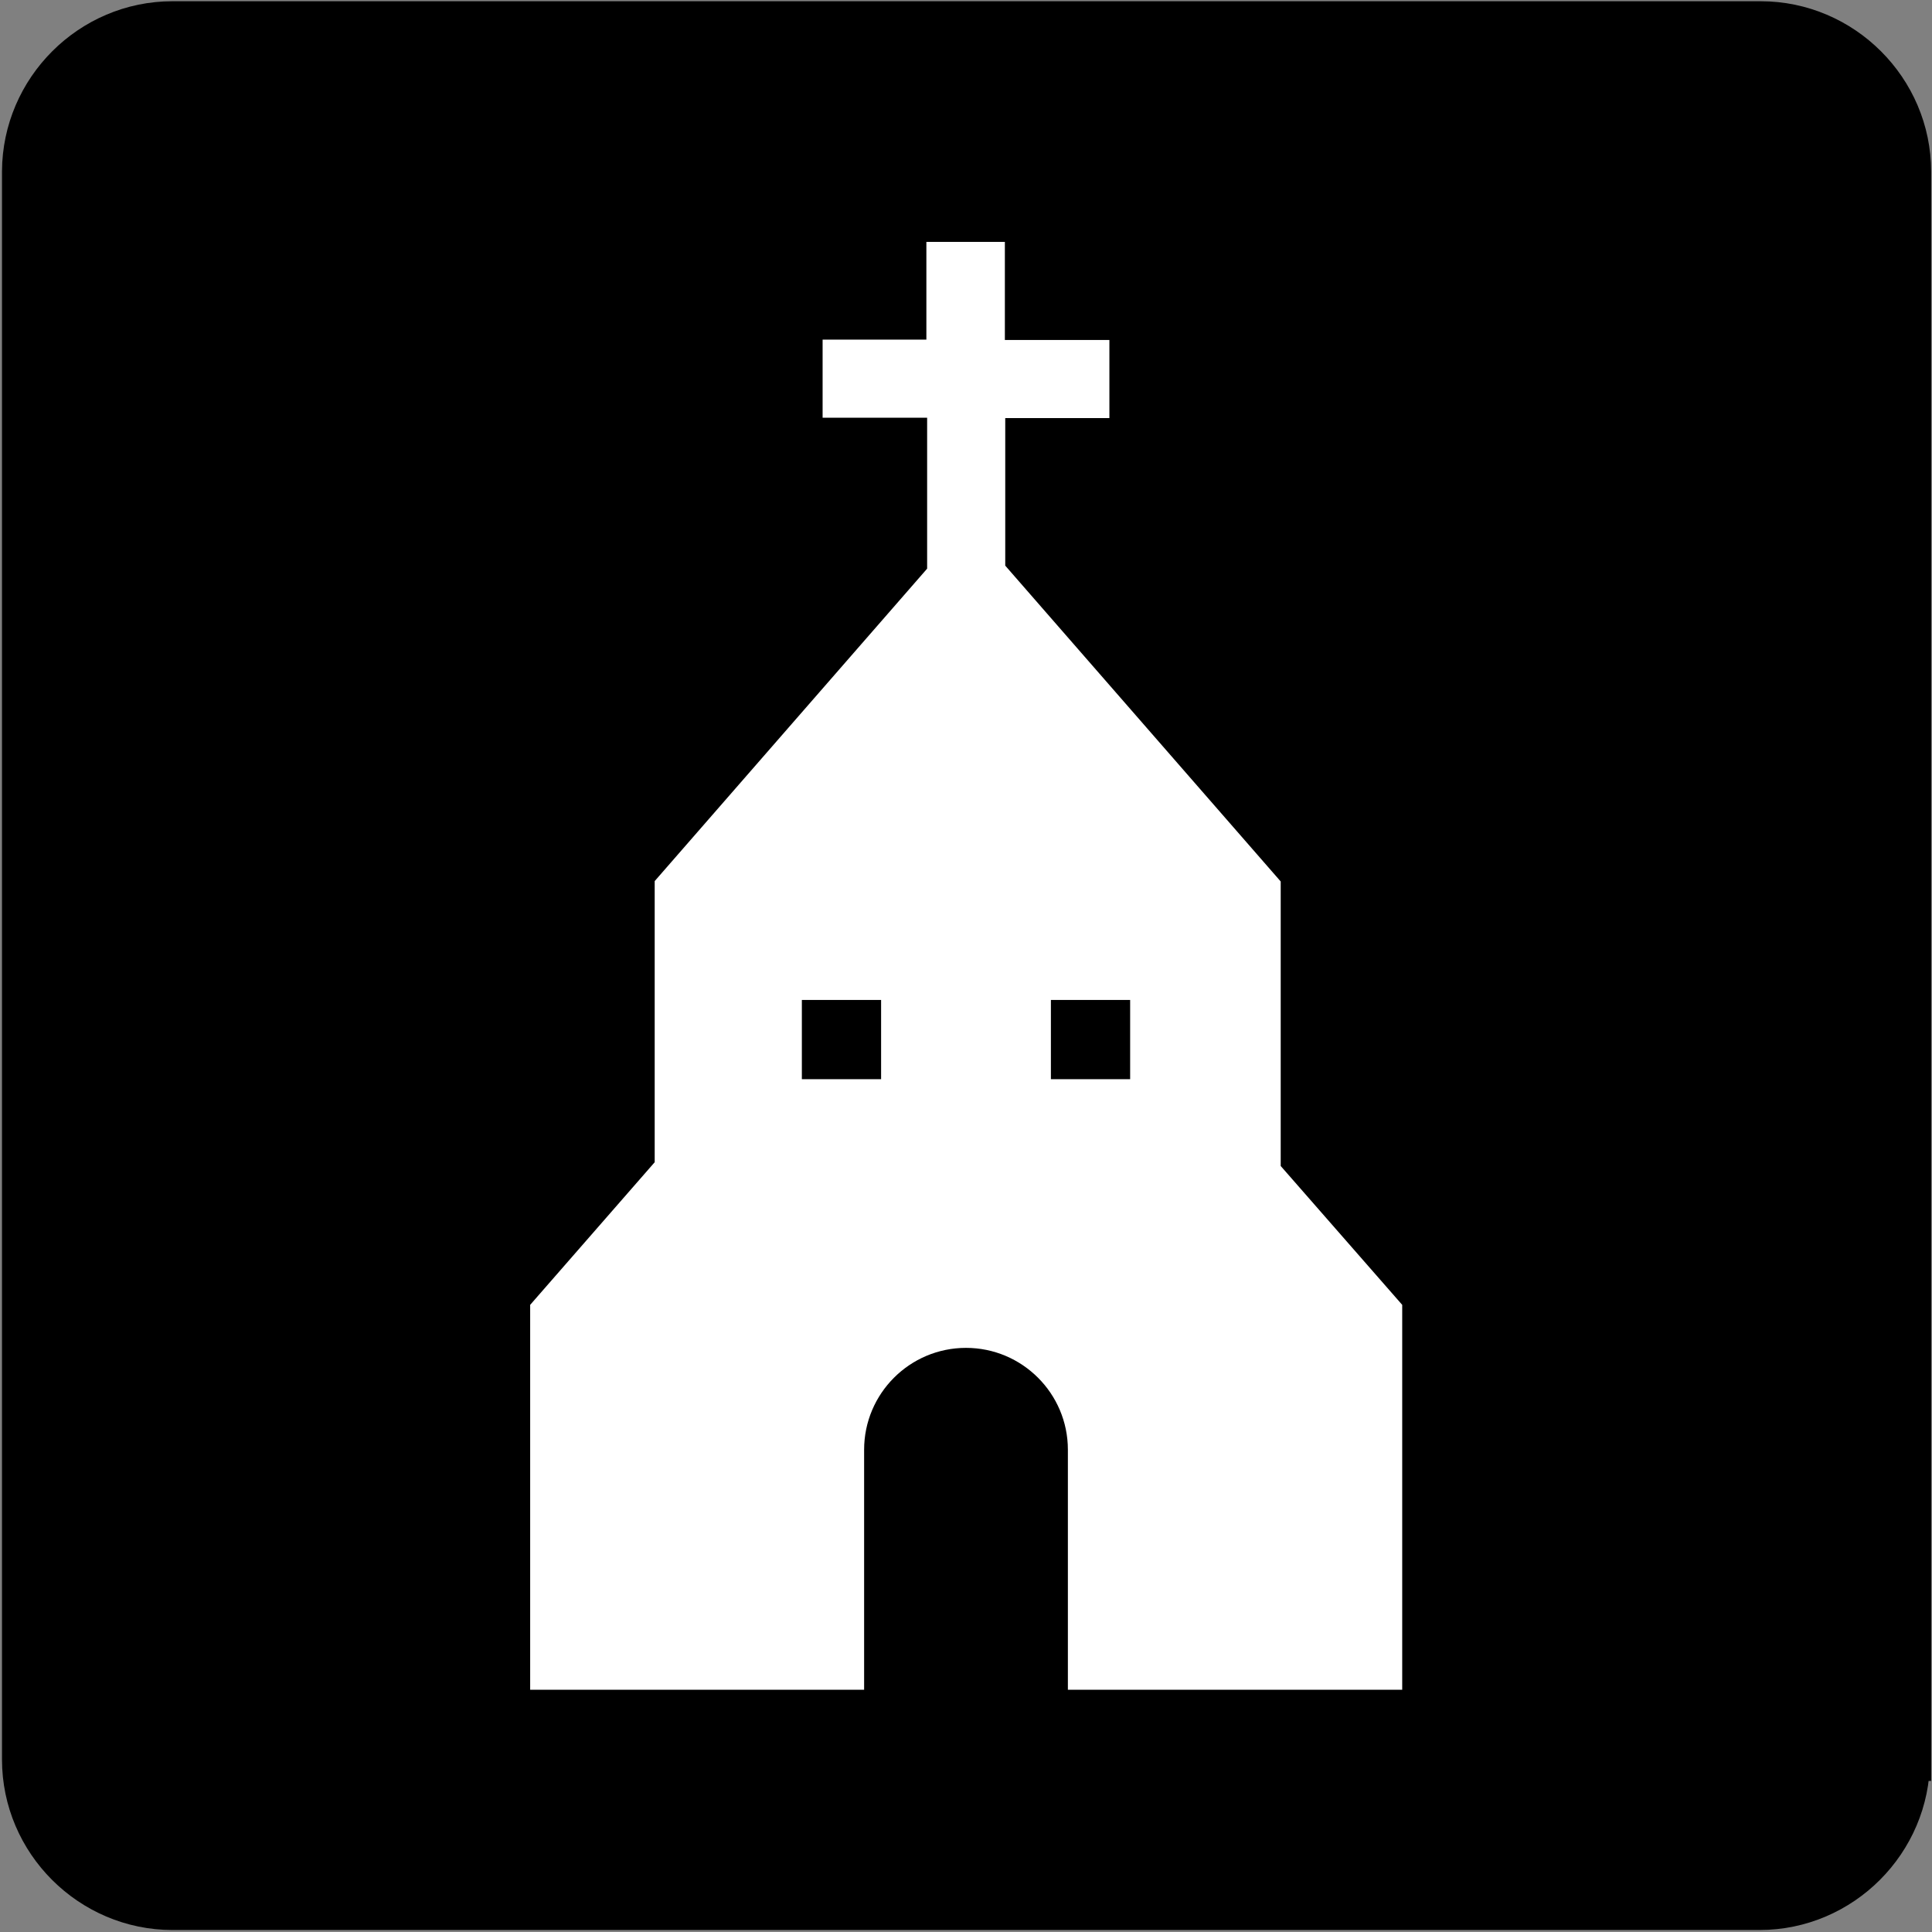
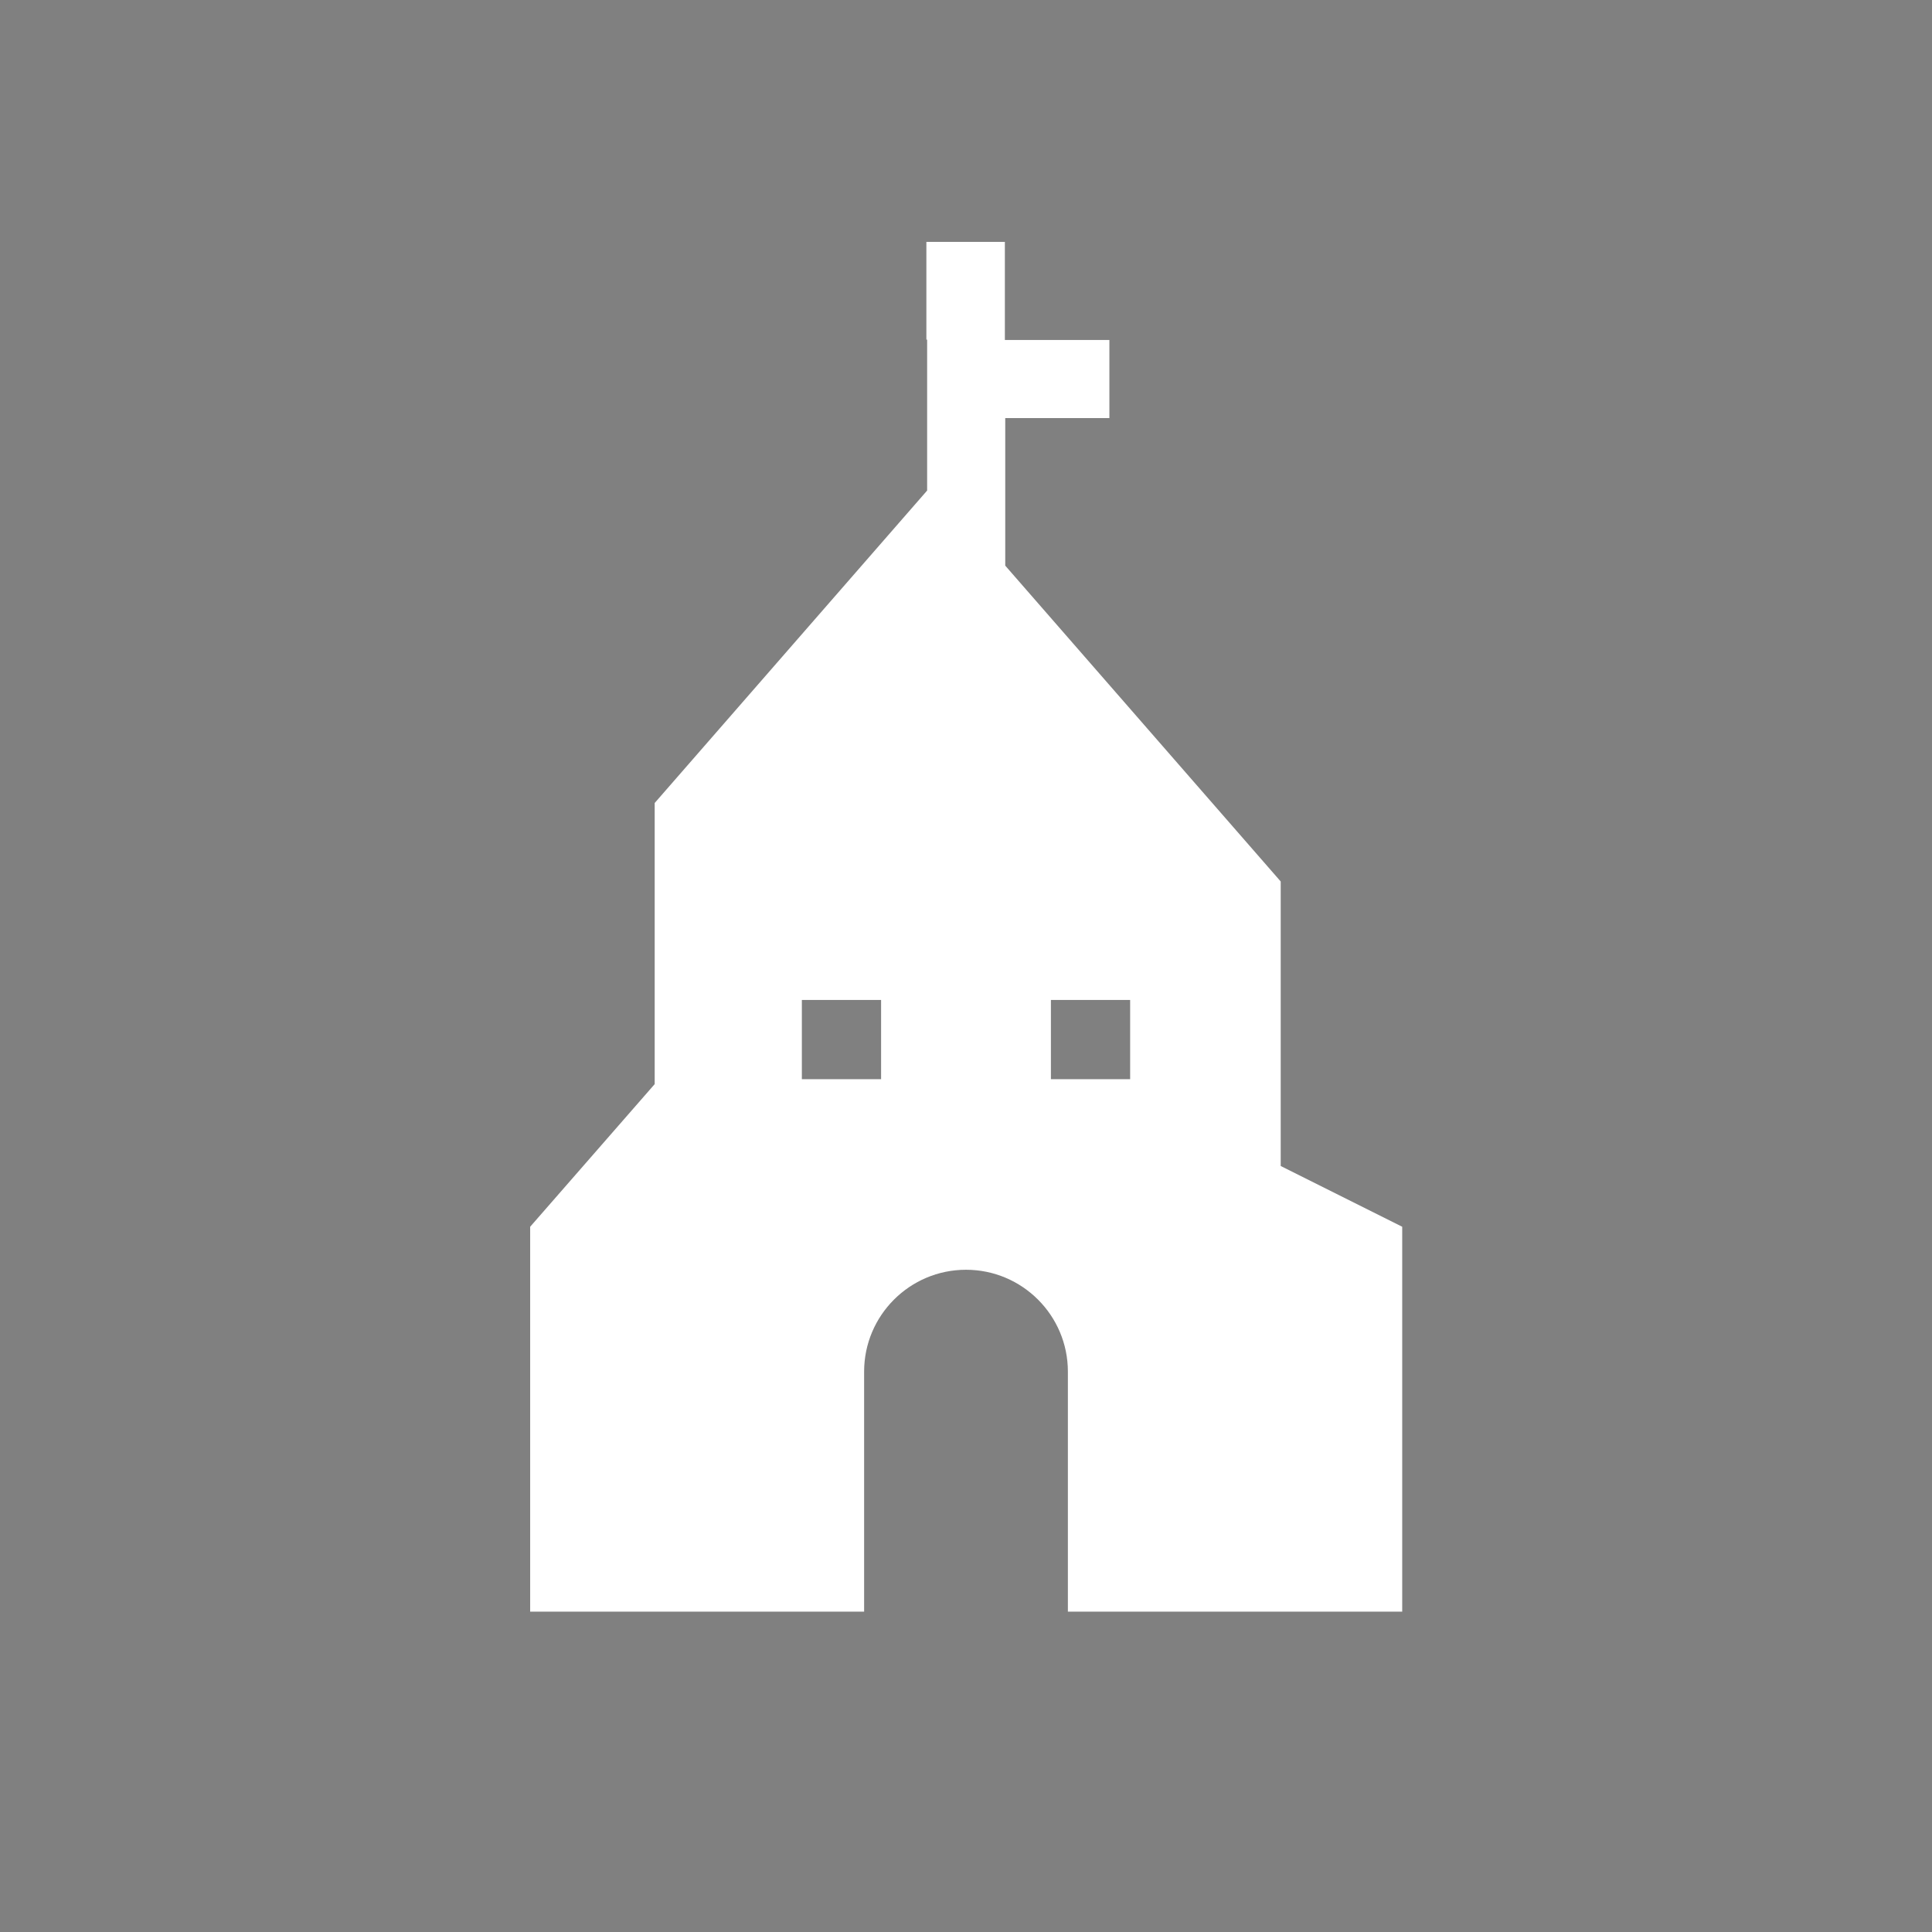
<svg xmlns="http://www.w3.org/2000/svg" version="1.1" x="0px" y="0px" viewBox="0 0 512 512" style="enable-background:new 0 0 512 512;" xml:space="preserve">
  <rect x="0" y="0" width="512" height="512" fill="#808080" stroke="none" />
  <style type="text/css">
	.st0{stroke:#000000;stroke-width:11.142;stroke-miterlimit:10;}
	.st1{fill:#FFFFFF;}
</style>
  <g id="レイヤー_2">
    <g>
-       <path class="st0" d="M505.9,466.3c0,21.7-17.8,39.6-39.6,39.6H45.7c-21.7,0-39.6-17.8-39.6-39.6V45.4C6.2,23.7,24,5.9,45.7,5.9    h420.9c21.7,0,39.6,17.8,39.6,39.6v420.9H505.9z" />
-     </g>
+       </g>
  </g>
  <g id="_x32_">
    <g>
-       <path class="st1" d="M339.4,309v-75.4l-73-83.7v-39.1H294V90.1h-27.7V64.1h-20.8v25.9H218v20.7h27.7v40l-72.2,82.8v74.5l-33,37.8    v102H229v-63.6c0-14.9,12.1-27,27-27c14.9,0,27,12.1,27,27v63.6h88.6v-102L339.4,309z M233.5,286h-21v-21h21V286z M299.5,286h-21    v-21h21V286z" />
+       <path class="st1" d="M339.4,309v-75.4l-73-83.7v-39.1H294V90.1h-27.7V64.1h-20.8v25.9H218h27.7v40l-72.2,82.8v74.5l-33,37.8    v102H229v-63.6c0-14.9,12.1-27,27-27c14.9,0,27,12.1,27,27v63.6h88.6v-102L339.4,309z M233.5,286h-21v-21h21V286z M299.5,286h-21    v-21h21V286z" />
    </g>
  </g>
</svg>